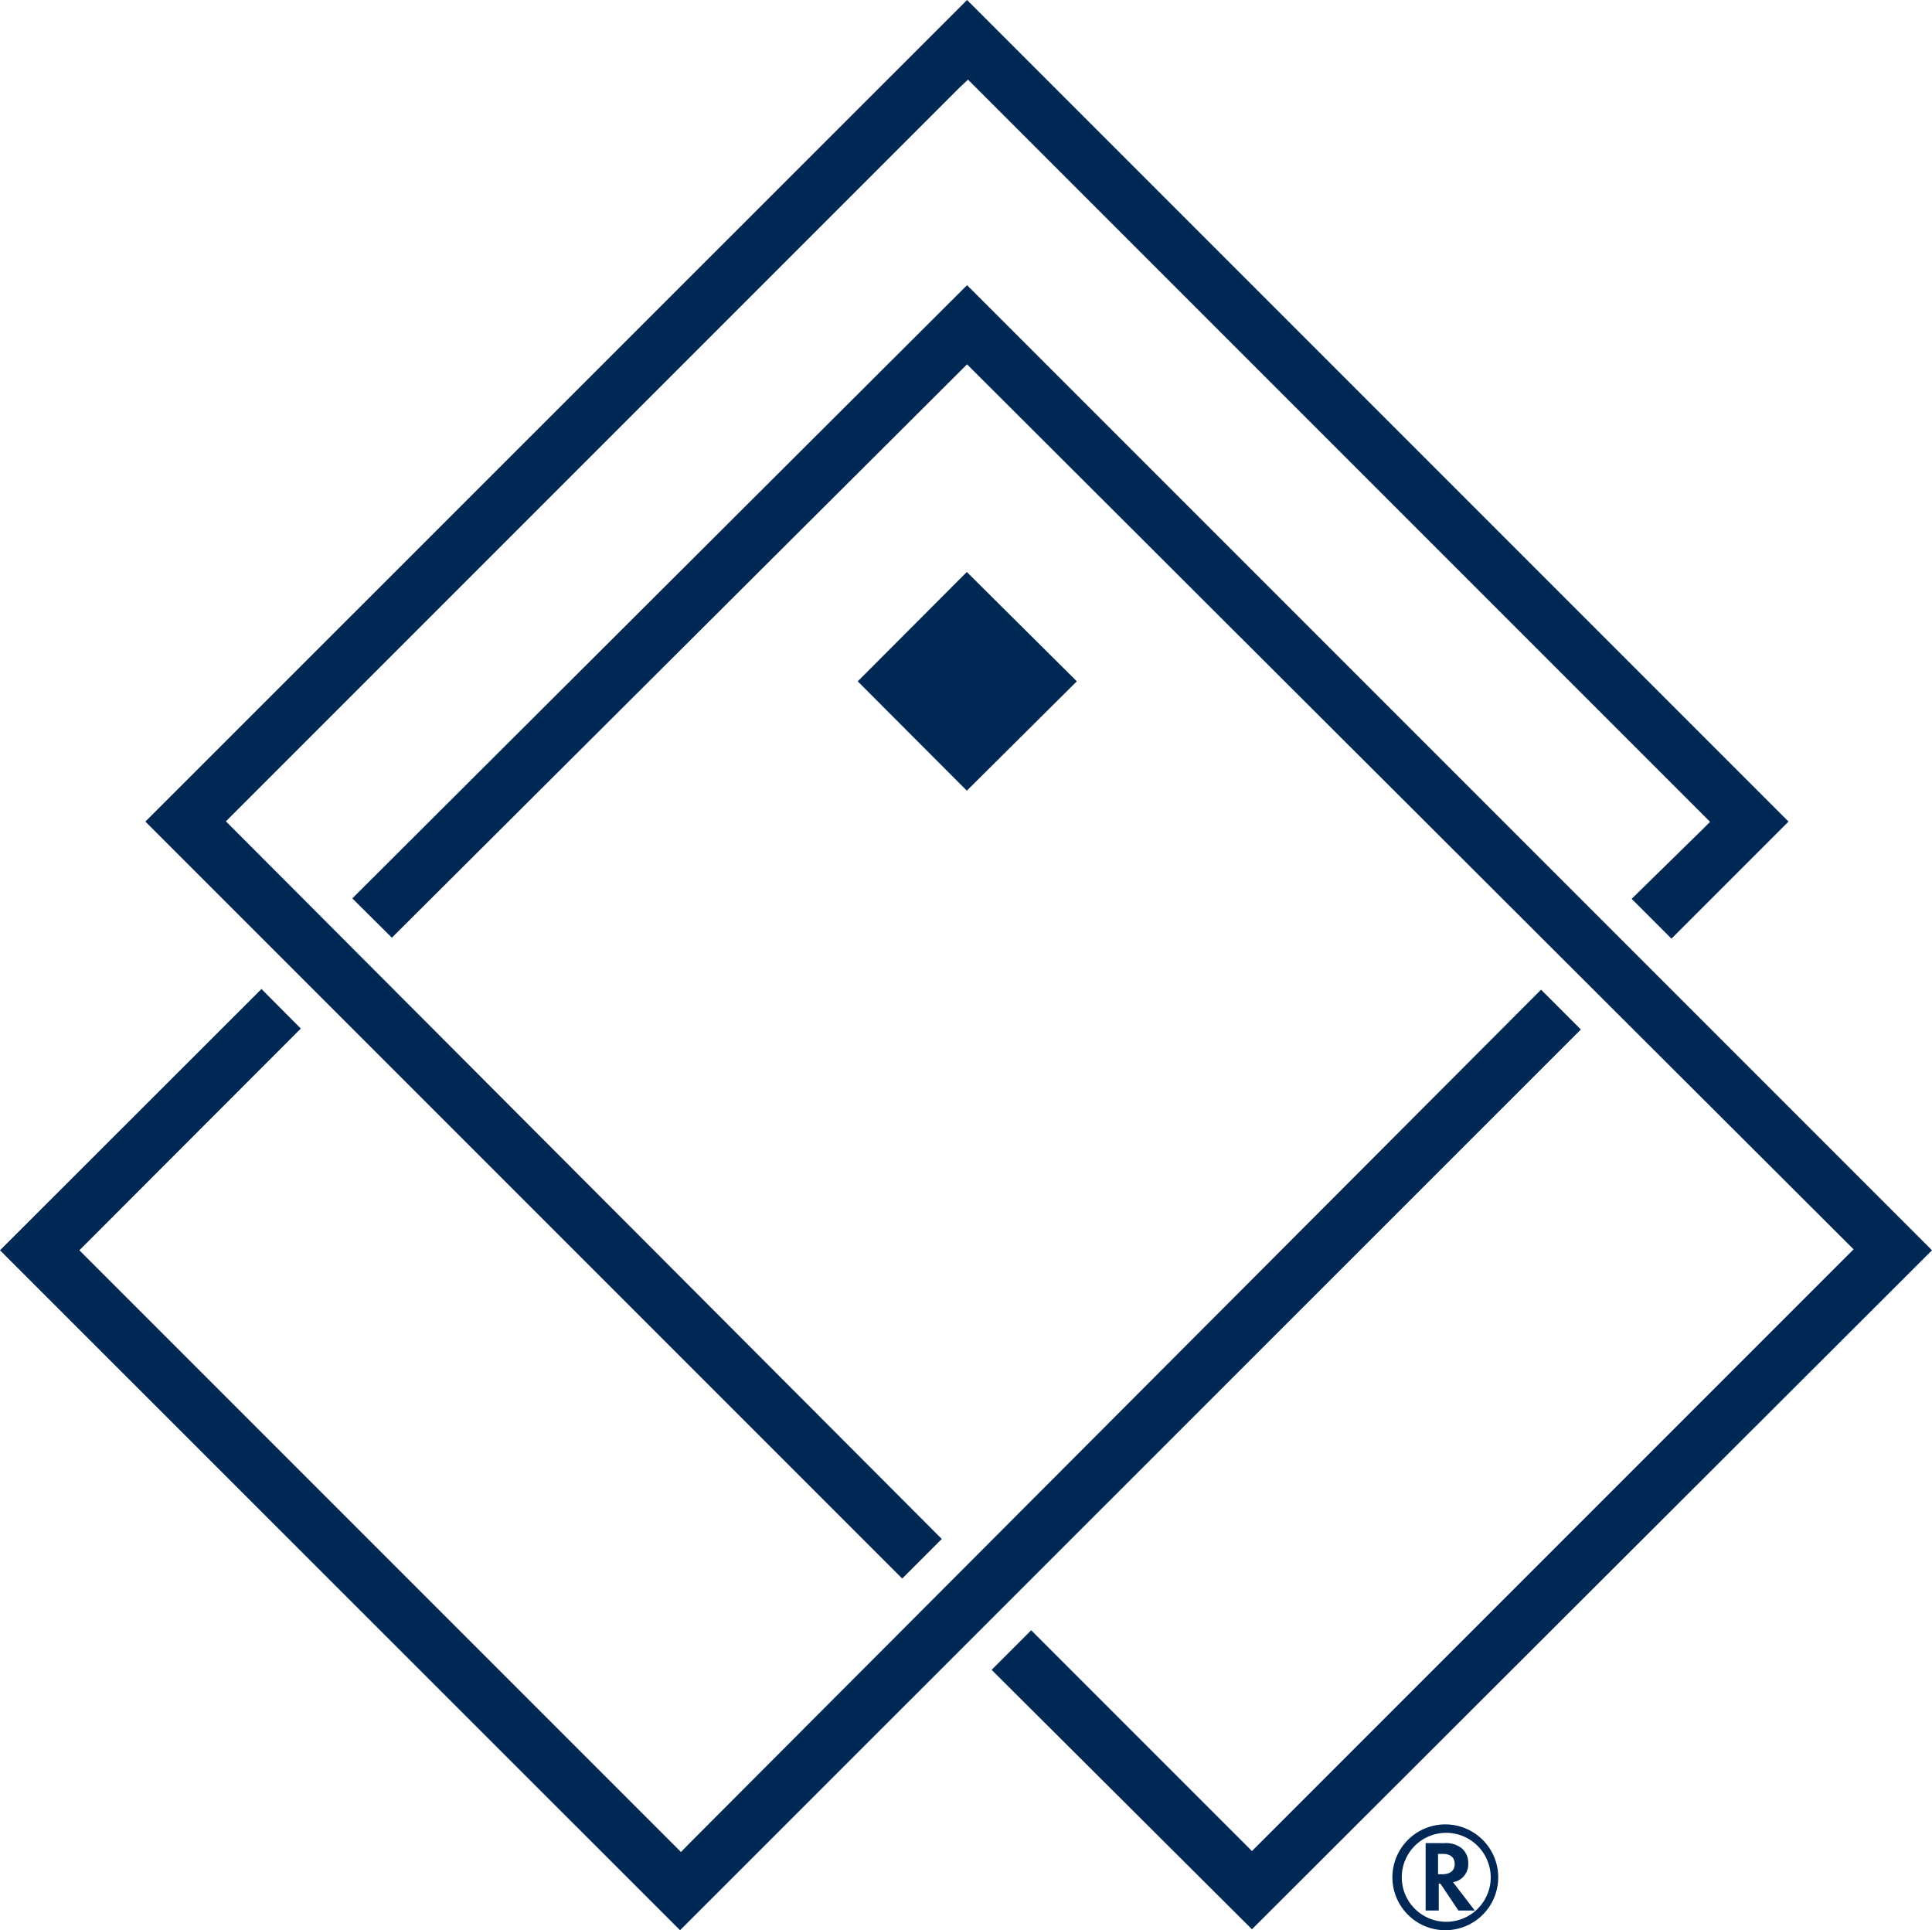
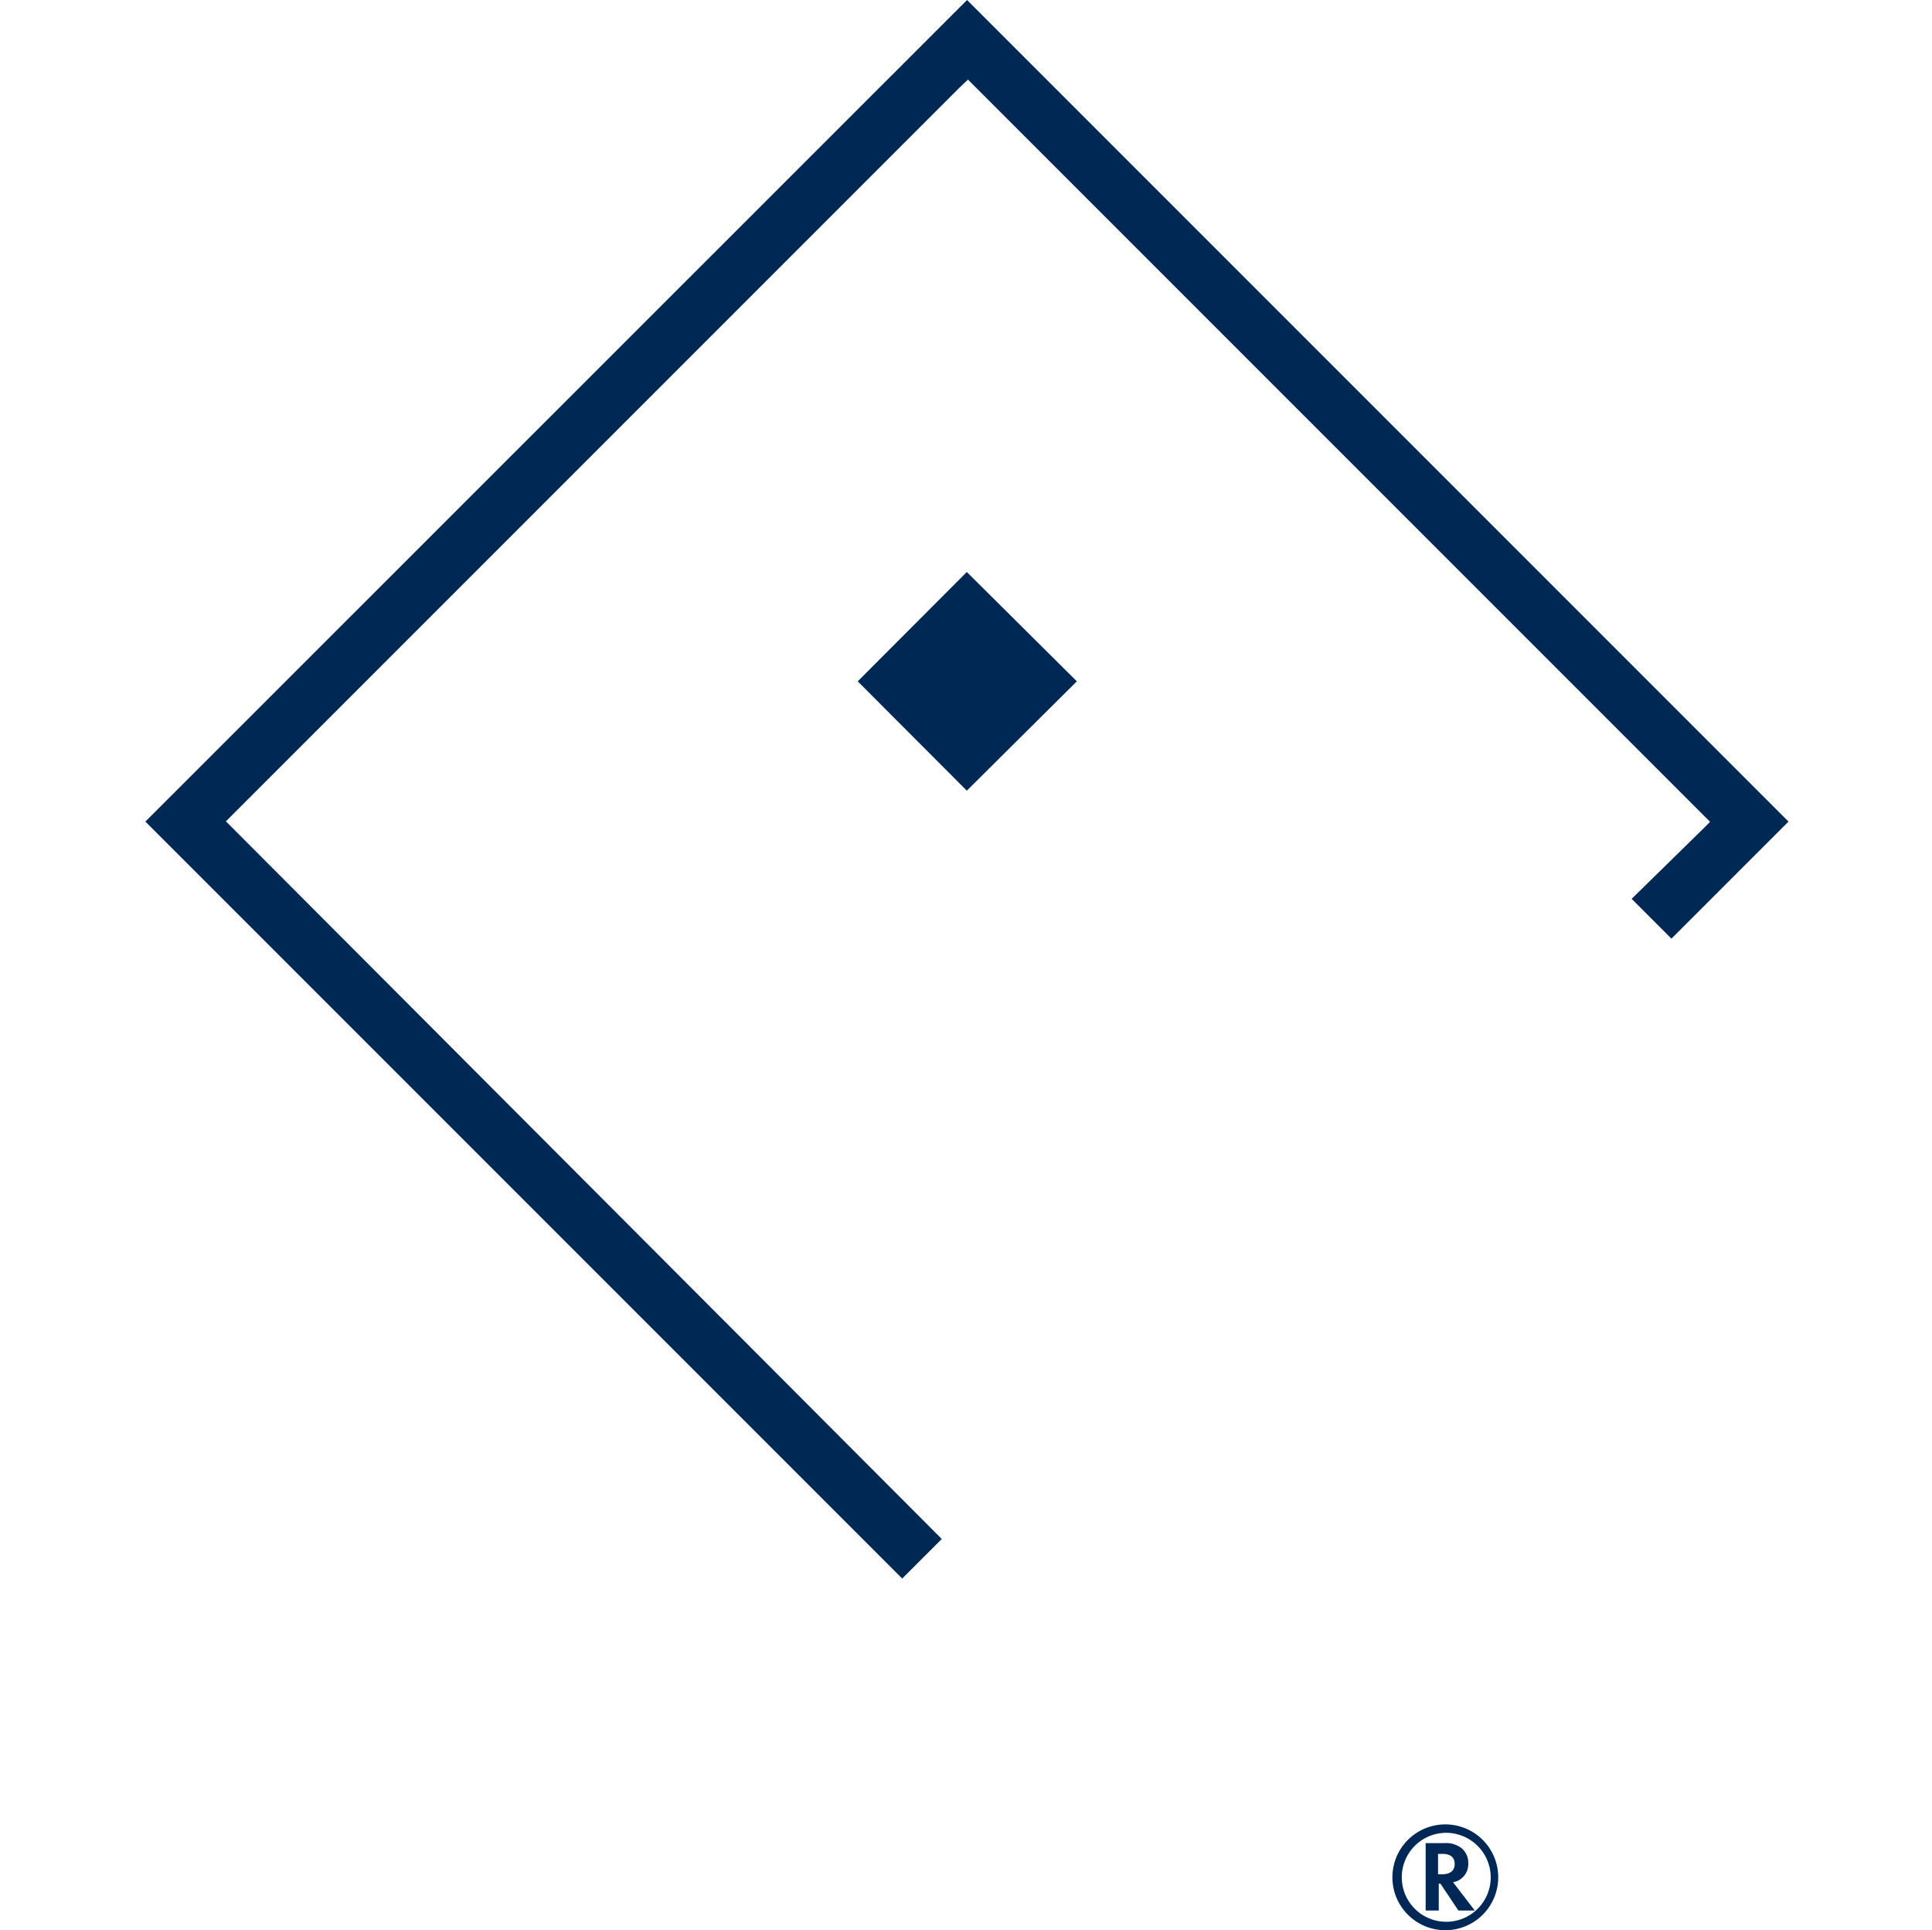
<svg xmlns="http://www.w3.org/2000/svg" viewBox="0 0 82.53 82.44">
  <defs>
    <style>.cls-1{fill:#002854;}.cls-2{fill:#002856;}</style>
  </defs>
  <g id="Capa_2" data-name="Capa 2">
    <g id="Capa_1-2" data-name="Capa 1">
-       <path class="cls-1" d="M41.31,12.18,82.53,53.4l-29.05,29L42.36,71.32l1.69-1.69,9.08,9.08.35.35.35-.35,25-25,.35-.35-.35-.35L41.66,15.91l-.35-.35-.35.35L16.74,40.05l-1.69-1.68L41.31,12.18" />
-       <path class="cls-1" d="M11.17,42.24l1.68,1.69L3.74,53.05l-.35.35.35.35,25,25,.35.35.34-.35L65.83,42.27l1.7,1.7L29.05,82.44,0,53.4Z" />
      <path class="cls-1" d="M41.31,0,76.4,35.09l-5,5-1.7-1.7,3-2.94.35-.35-.35-.35-31-31-.35-.35L41,3.73l-31,31-.35.35.35.35,30.23,30.3-1.69,1.69L6.21,35.09,41.31,0" />
      <path class="cls-1" d="M41.3,24.43,46,29.1,41.3,33.77,36.64,29.1l4.66-4.67" />
      <path class="cls-2" d="M61.7,78.72a1.09,1.09,0,0,1,.74.22.82.82,0,0,1,.28.65.78.78,0,0,1-.33.67.79.79,0,0,1-.32.13L63,81.6h-.7l-.77-1.15h-.07V81.6h-.56V78.72Zm-.27,1.33h.16c.11,0,.55,0,.55-.44s-.44-.43-.54-.43h-.17Z" />
      <path class="cls-2" d="M61.78,82.44A2.26,2.26,0,1,1,64,80.18,2.26,2.26,0,0,1,61.78,82.44Zm0-4.16a1.9,1.9,0,1,0,1.9,1.9A1.91,1.91,0,0,0,61.78,78.28Z" />
    </g>
  </g>
</svg>